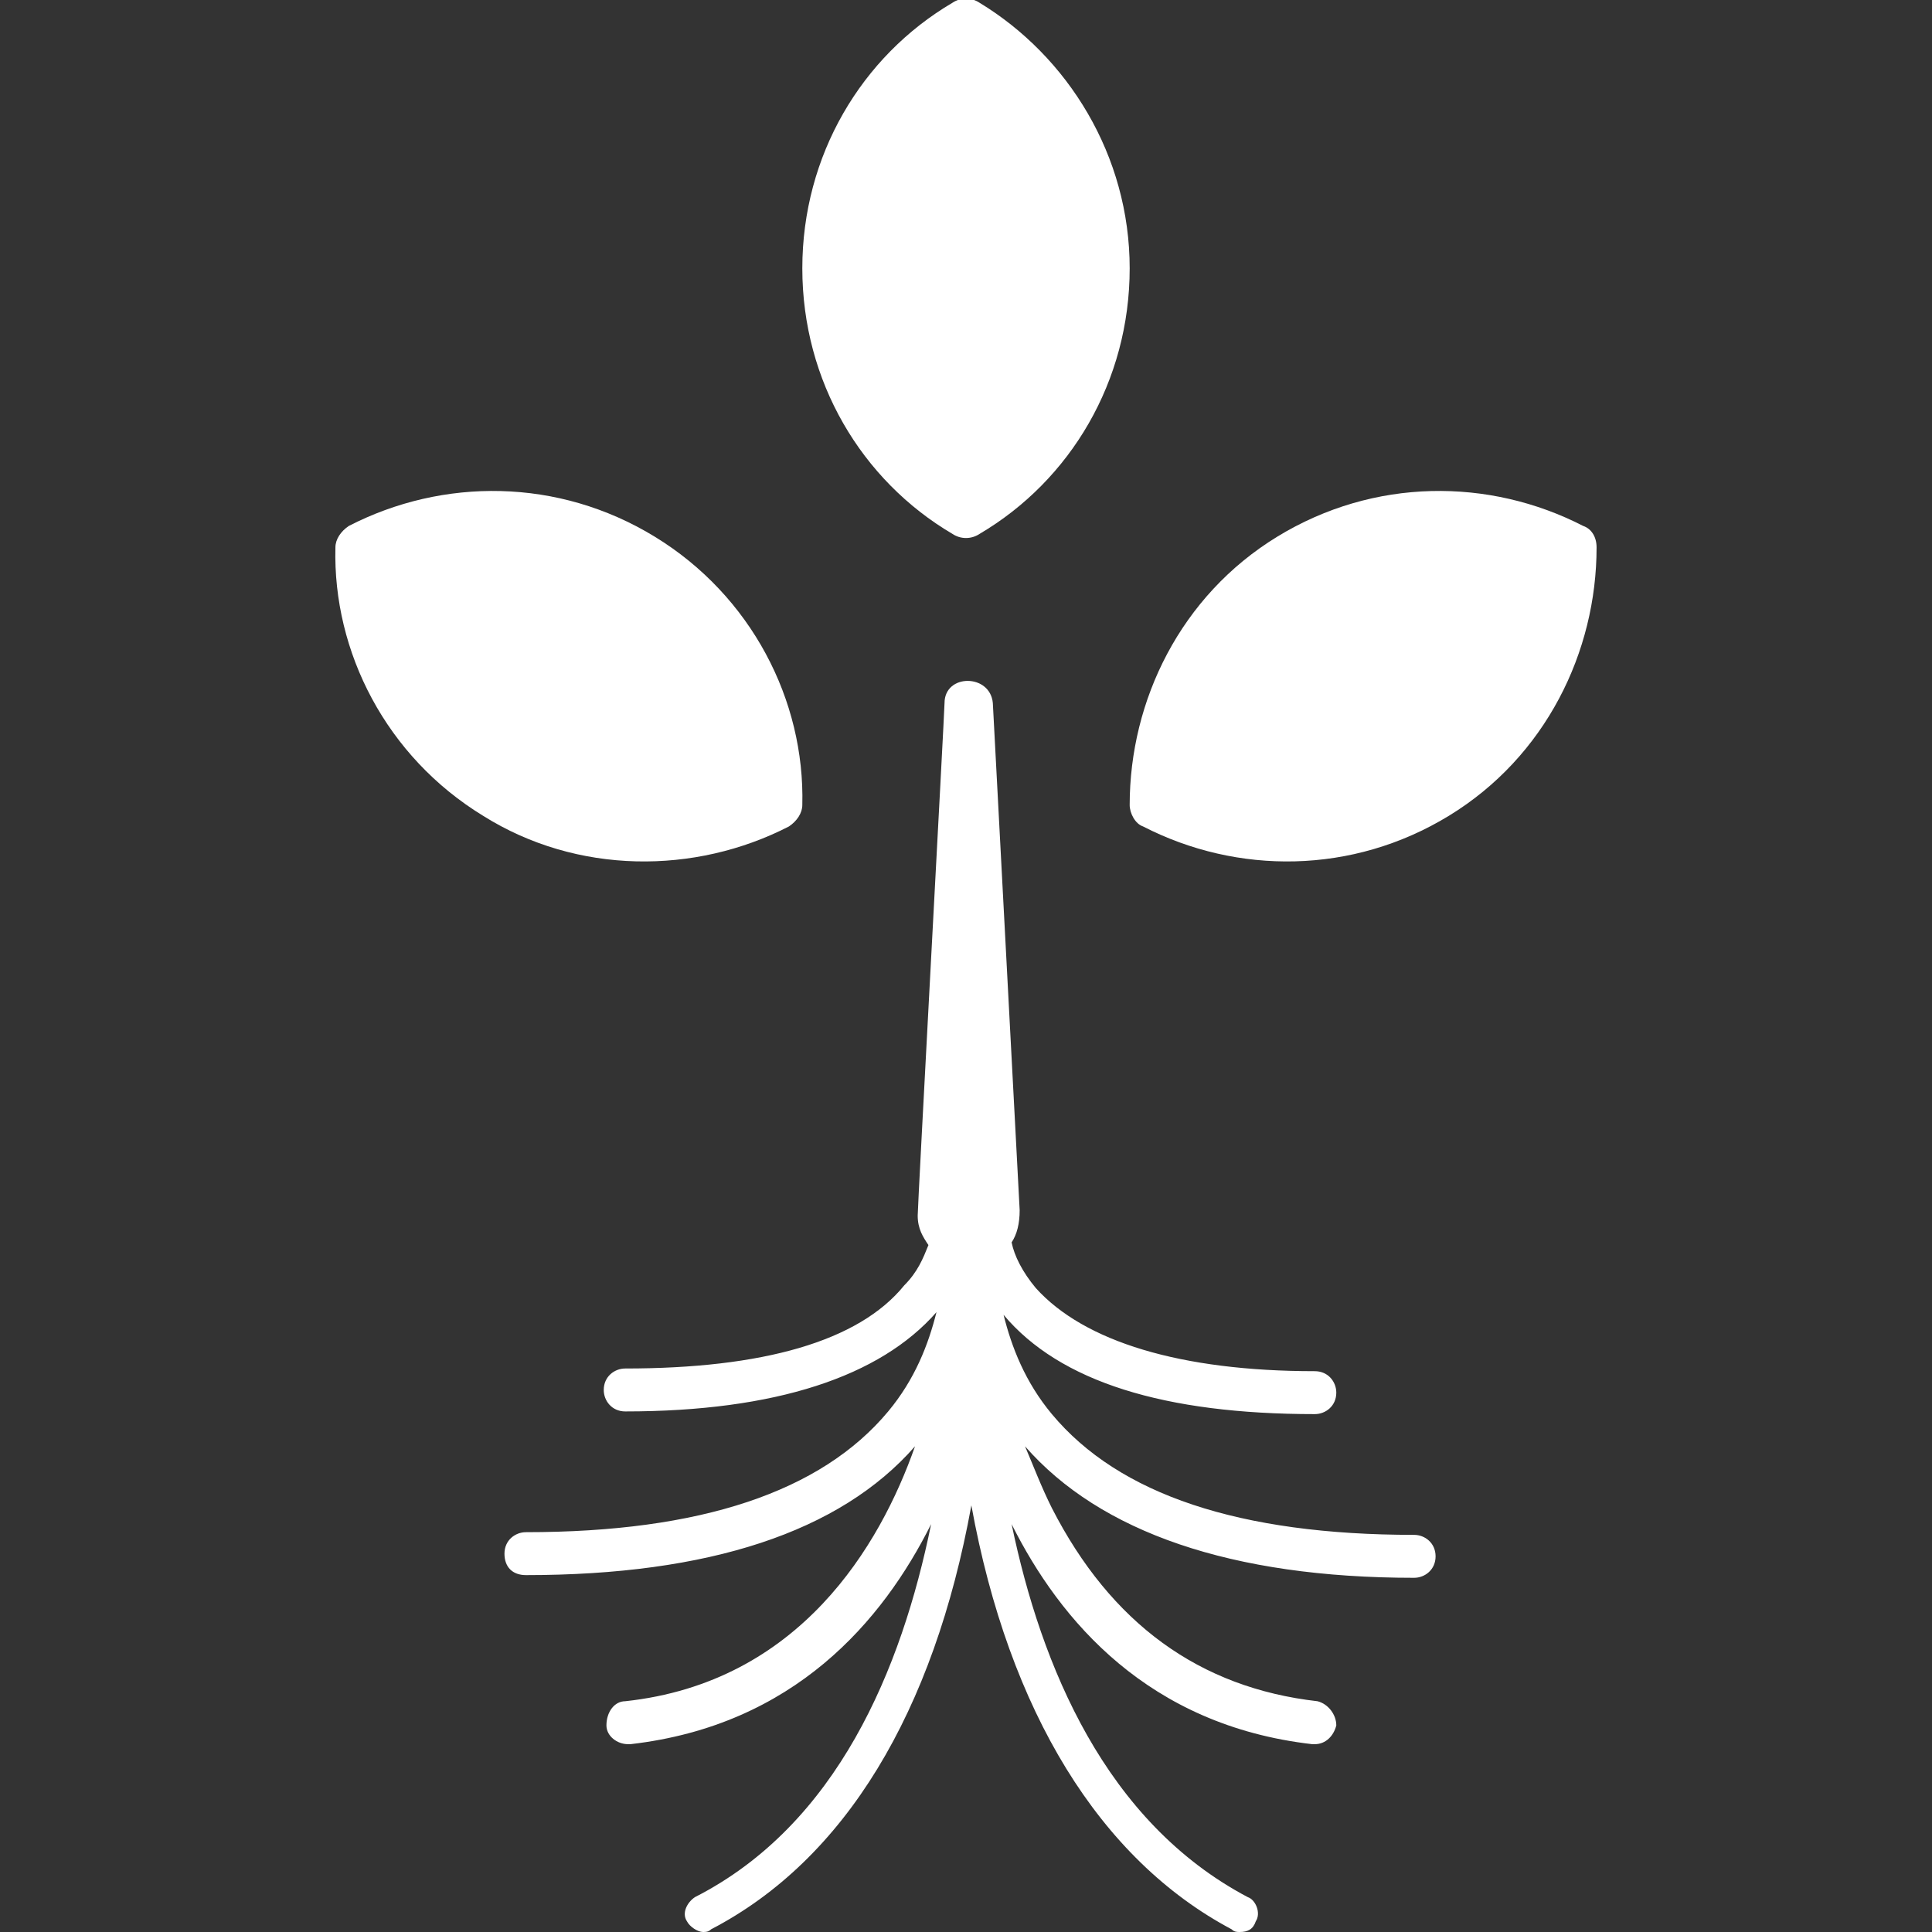
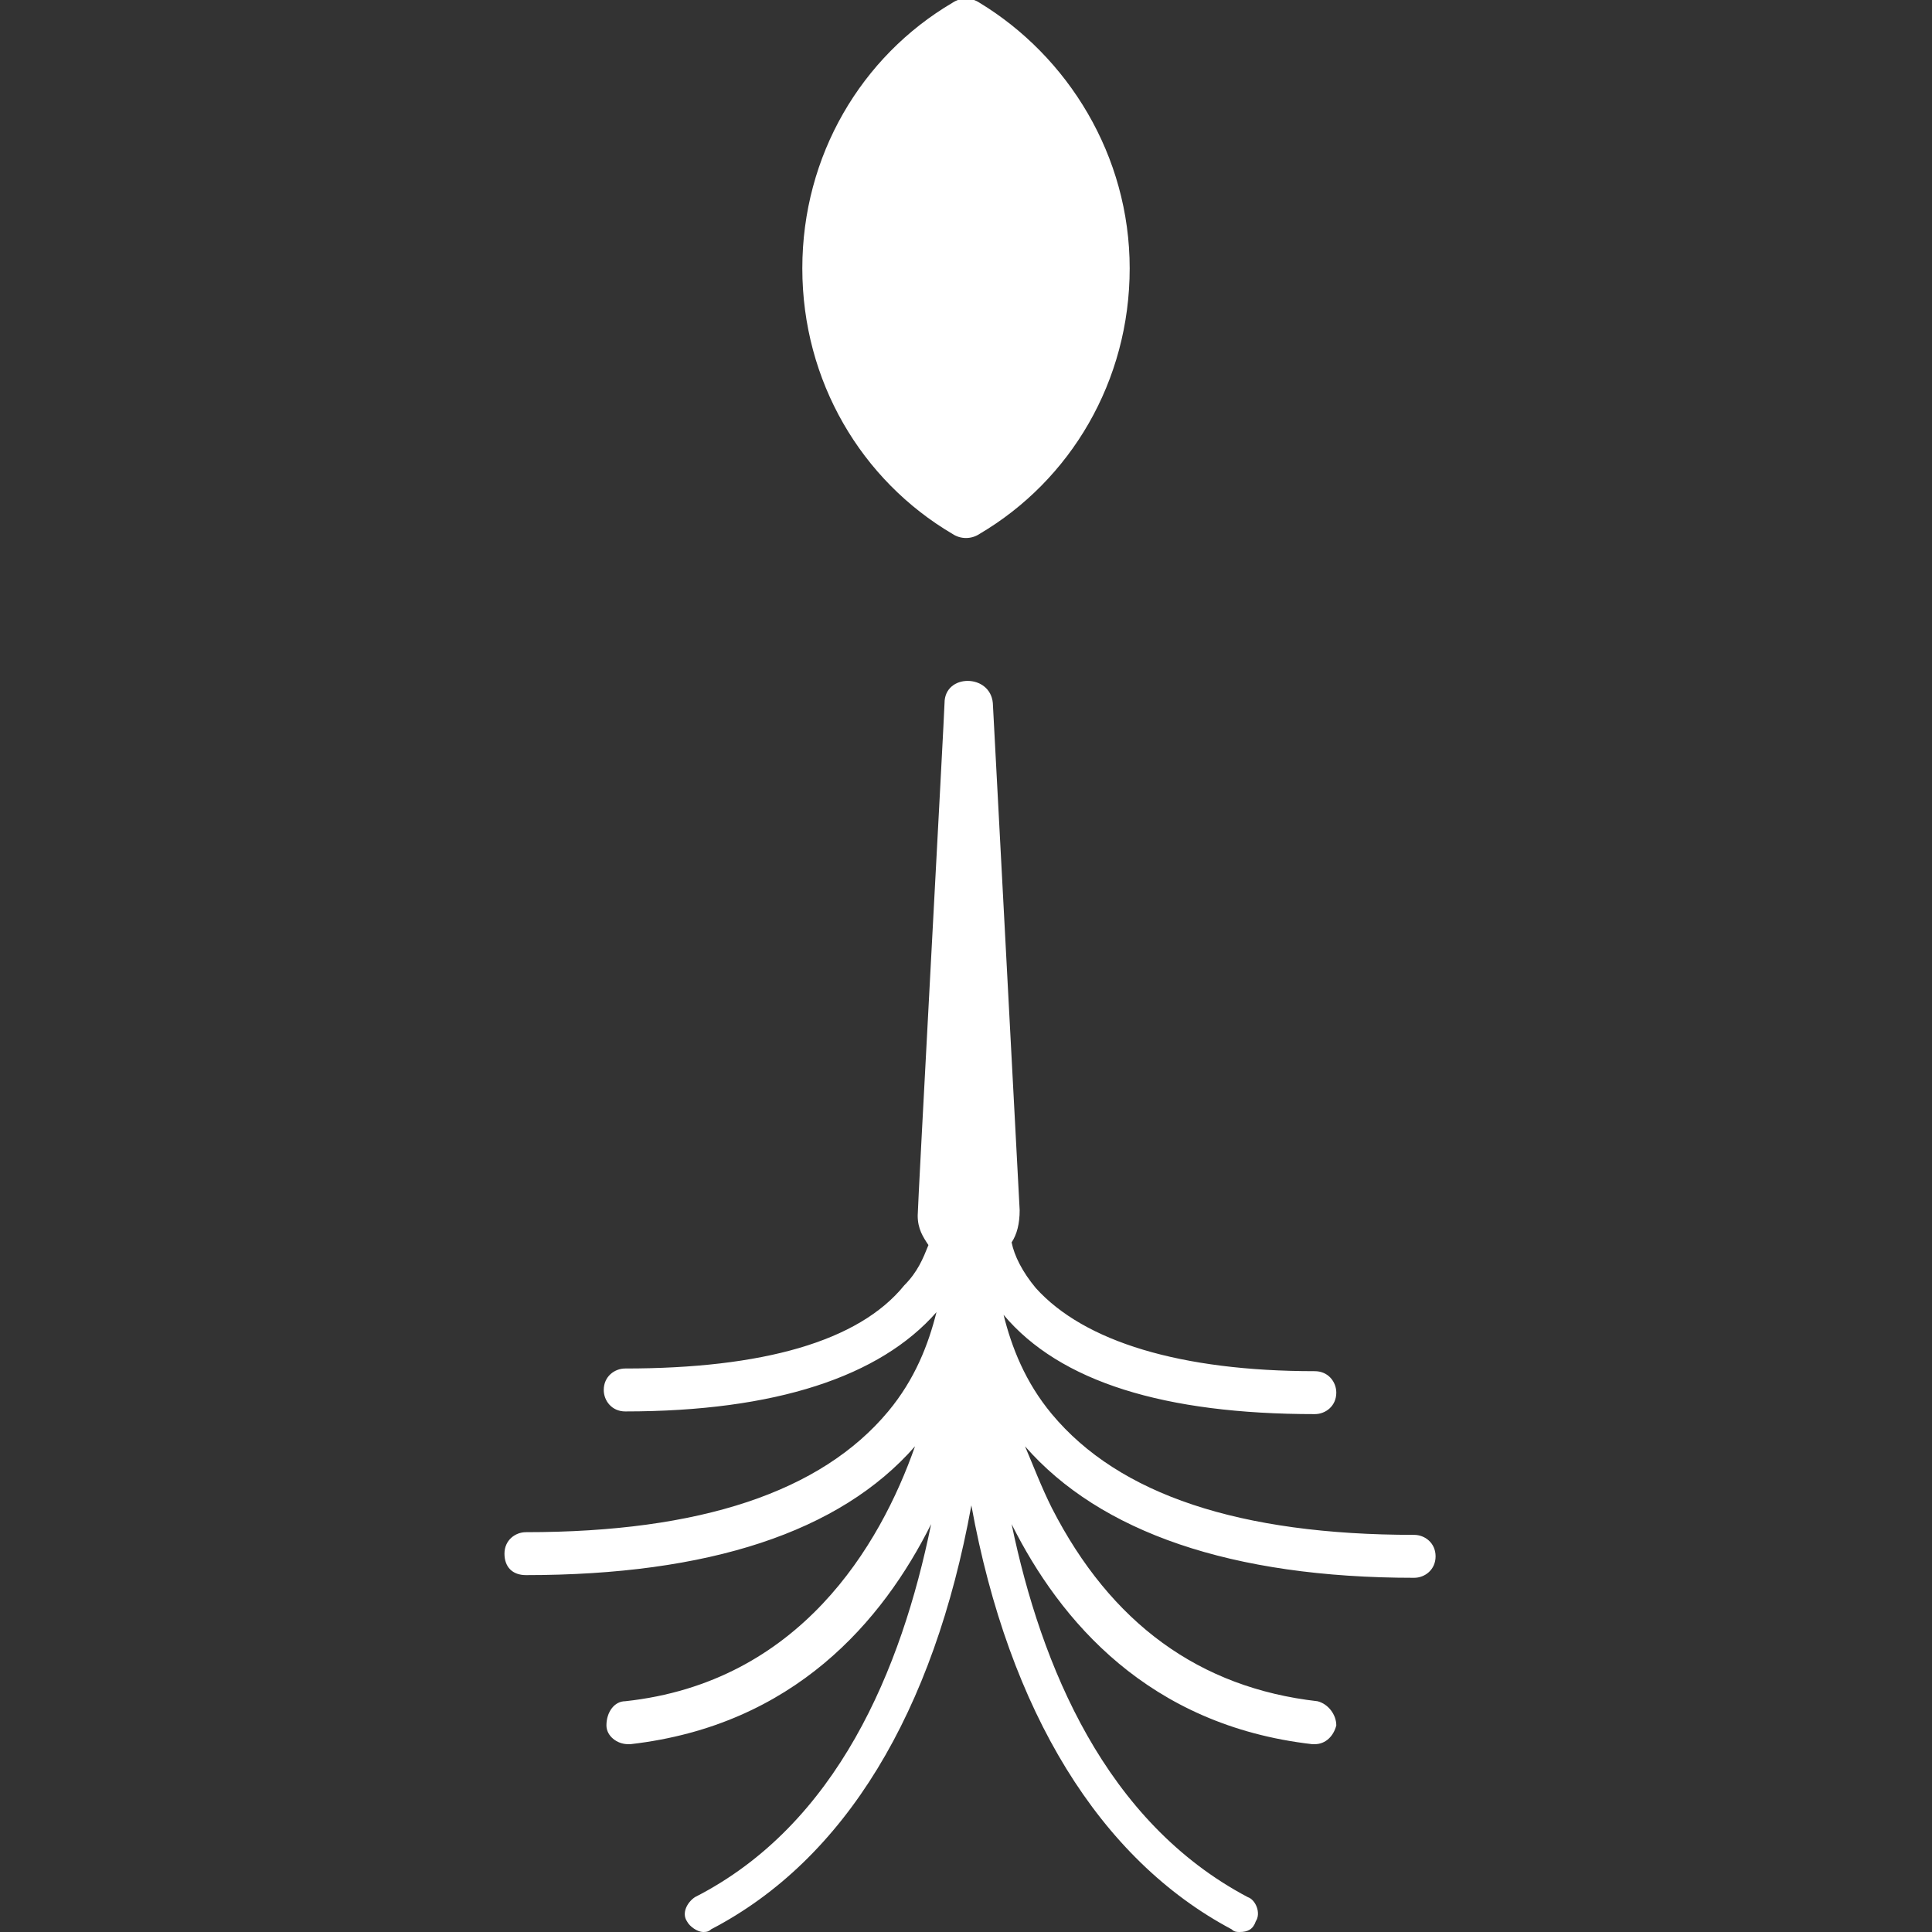
<svg xmlns="http://www.w3.org/2000/svg" version="1.1" id="圖層_1" x="0px" y="0px" viewBox="0 0 72 72" style="enable-background:new 0 0 72 72;" xml:space="preserve">
  <rect x="0" y="0" width="72" height="72" fill="#333333" stroke="none" />
  <style type="text/css">
	.st0{fill:#FFFFFF;}
</style>
  <g>
    <g>
      <g>
        <g>
          <path class="st0" d="M35.5,19.9c0.3,0.2,0.7,0.2,1,0c3.4-2,5.6-5.7,5.6-9.9s-2.3-7.9-5.6-9.9c-0.3-0.2-0.7-0.2-1,0      c-3.4,2-5.6,5.7-5.6,9.9S32.1,17.9,35.5,19.9L35.5,19.9z" />
-           <path class="st0" d="M29.4,30.8c0.3-0.2,0.5-0.5,0.5-0.8c0.1-3.9-1.9-7.8-5.5-10s-7.9-2.2-11.4-0.4c-0.3,0.2-0.5,0.5-0.5,0.8      c-0.1,3.9,1.9,7.8,5.5,10C21.5,32.6,25.9,32.6,29.4,30.8z" />
-           <path class="st0" d="M59,19.6c-3.5-1.8-7.8-1.8-11.4,0.4c-3.6,2.2-5.5,6.1-5.5,10c0,0.3,0.2,0.7,0.5,0.8      c3.5,1.8,7.8,1.8,11.4-0.4c3.6-2.2,5.5-6.1,5.5-10C59.5,20,59.3,19.7,59,19.6z" />
          <path class="st0" d="M52.7,57.2c-6.5,0-11-1.5-13.5-4.5c-1-1.2-1.5-2.5-1.8-3.7l0,0c2.1,2.5,6,3.7,11.6,3.7      c0.4,0,0.8-0.3,0.8-0.8c0-0.4-0.3-0.8-0.8-0.8c-5,0-8.6-1.1-10.4-3.1c-0.5-0.6-0.8-1.2-0.9-1.7c0.2-0.3,0.3-0.7,0.3-1.2l-1-18.9      c-0.1-1.1-1.8-1.1-1.8,0c0,0.3-1,18.7-1,19.1c0,0.5,0.2,0.8,0.4,1.1c-0.2,0.5-0.4,1-0.9,1.5C32,50,28.4,51,23.3,51      c-0.4,0-0.8,0.3-0.8,0.8c0,0.4,0.3,0.8,0.8,0.8c5.6,0,9.5-1.3,11.6-3.7l0,0c-0.3,1.2-0.8,2.5-1.8,3.7c-2.5,3-7,4.5-13.5,4.5      c-0.4,0-0.8,0.3-0.8,0.8s0.3,0.8,0.8,0.8c6.8,0,11.7-1.6,14.5-4.8c-1.3,3.7-4.3,8.8-10.8,9.5c-0.4,0-0.7,0.4-0.7,0.9      c0,0.4,0.4,0.7,0.8,0.7h0.1c6.1-0.7,9.4-4.6,11.2-8.2c-1.1,5.4-3.5,11.2-8.8,13.9c-0.3,0.2-0.5,0.6-0.3,0.9      c0.1,0.2,0.4,0.4,0.6,0.4c0.1,0,0.2,0,0.3-0.1c5-2.6,8.3-8.1,9.7-15.8c0-0.1,0-0.1,0-0.2c0,0.1,0,0.1,0,0.2      c1.4,7.7,4.8,13.2,9.7,15.8C46,72,46.1,72,46.2,72c0.3,0,0.5-0.1,0.6-0.4c0.2-0.3,0-0.8-0.3-0.9c-5.3-2.8-7.7-8.6-8.8-13.9      c1.8,3.6,5.1,7.5,11.2,8.2H49c0.4,0,0.7-0.3,0.8-0.7c0-0.4-0.3-0.8-0.7-0.9c-4.4-0.5-7.7-2.9-9.9-7.2c-0.4-0.8-0.7-1.6-1-2.3      c2.8,3.2,7.7,4.9,14.5,4.9c0.4,0,0.8-0.3,0.8-0.8S53.1,57.2,52.7,57.2z" />
        </g>
      </g>
    </g>
  </g>
</svg>